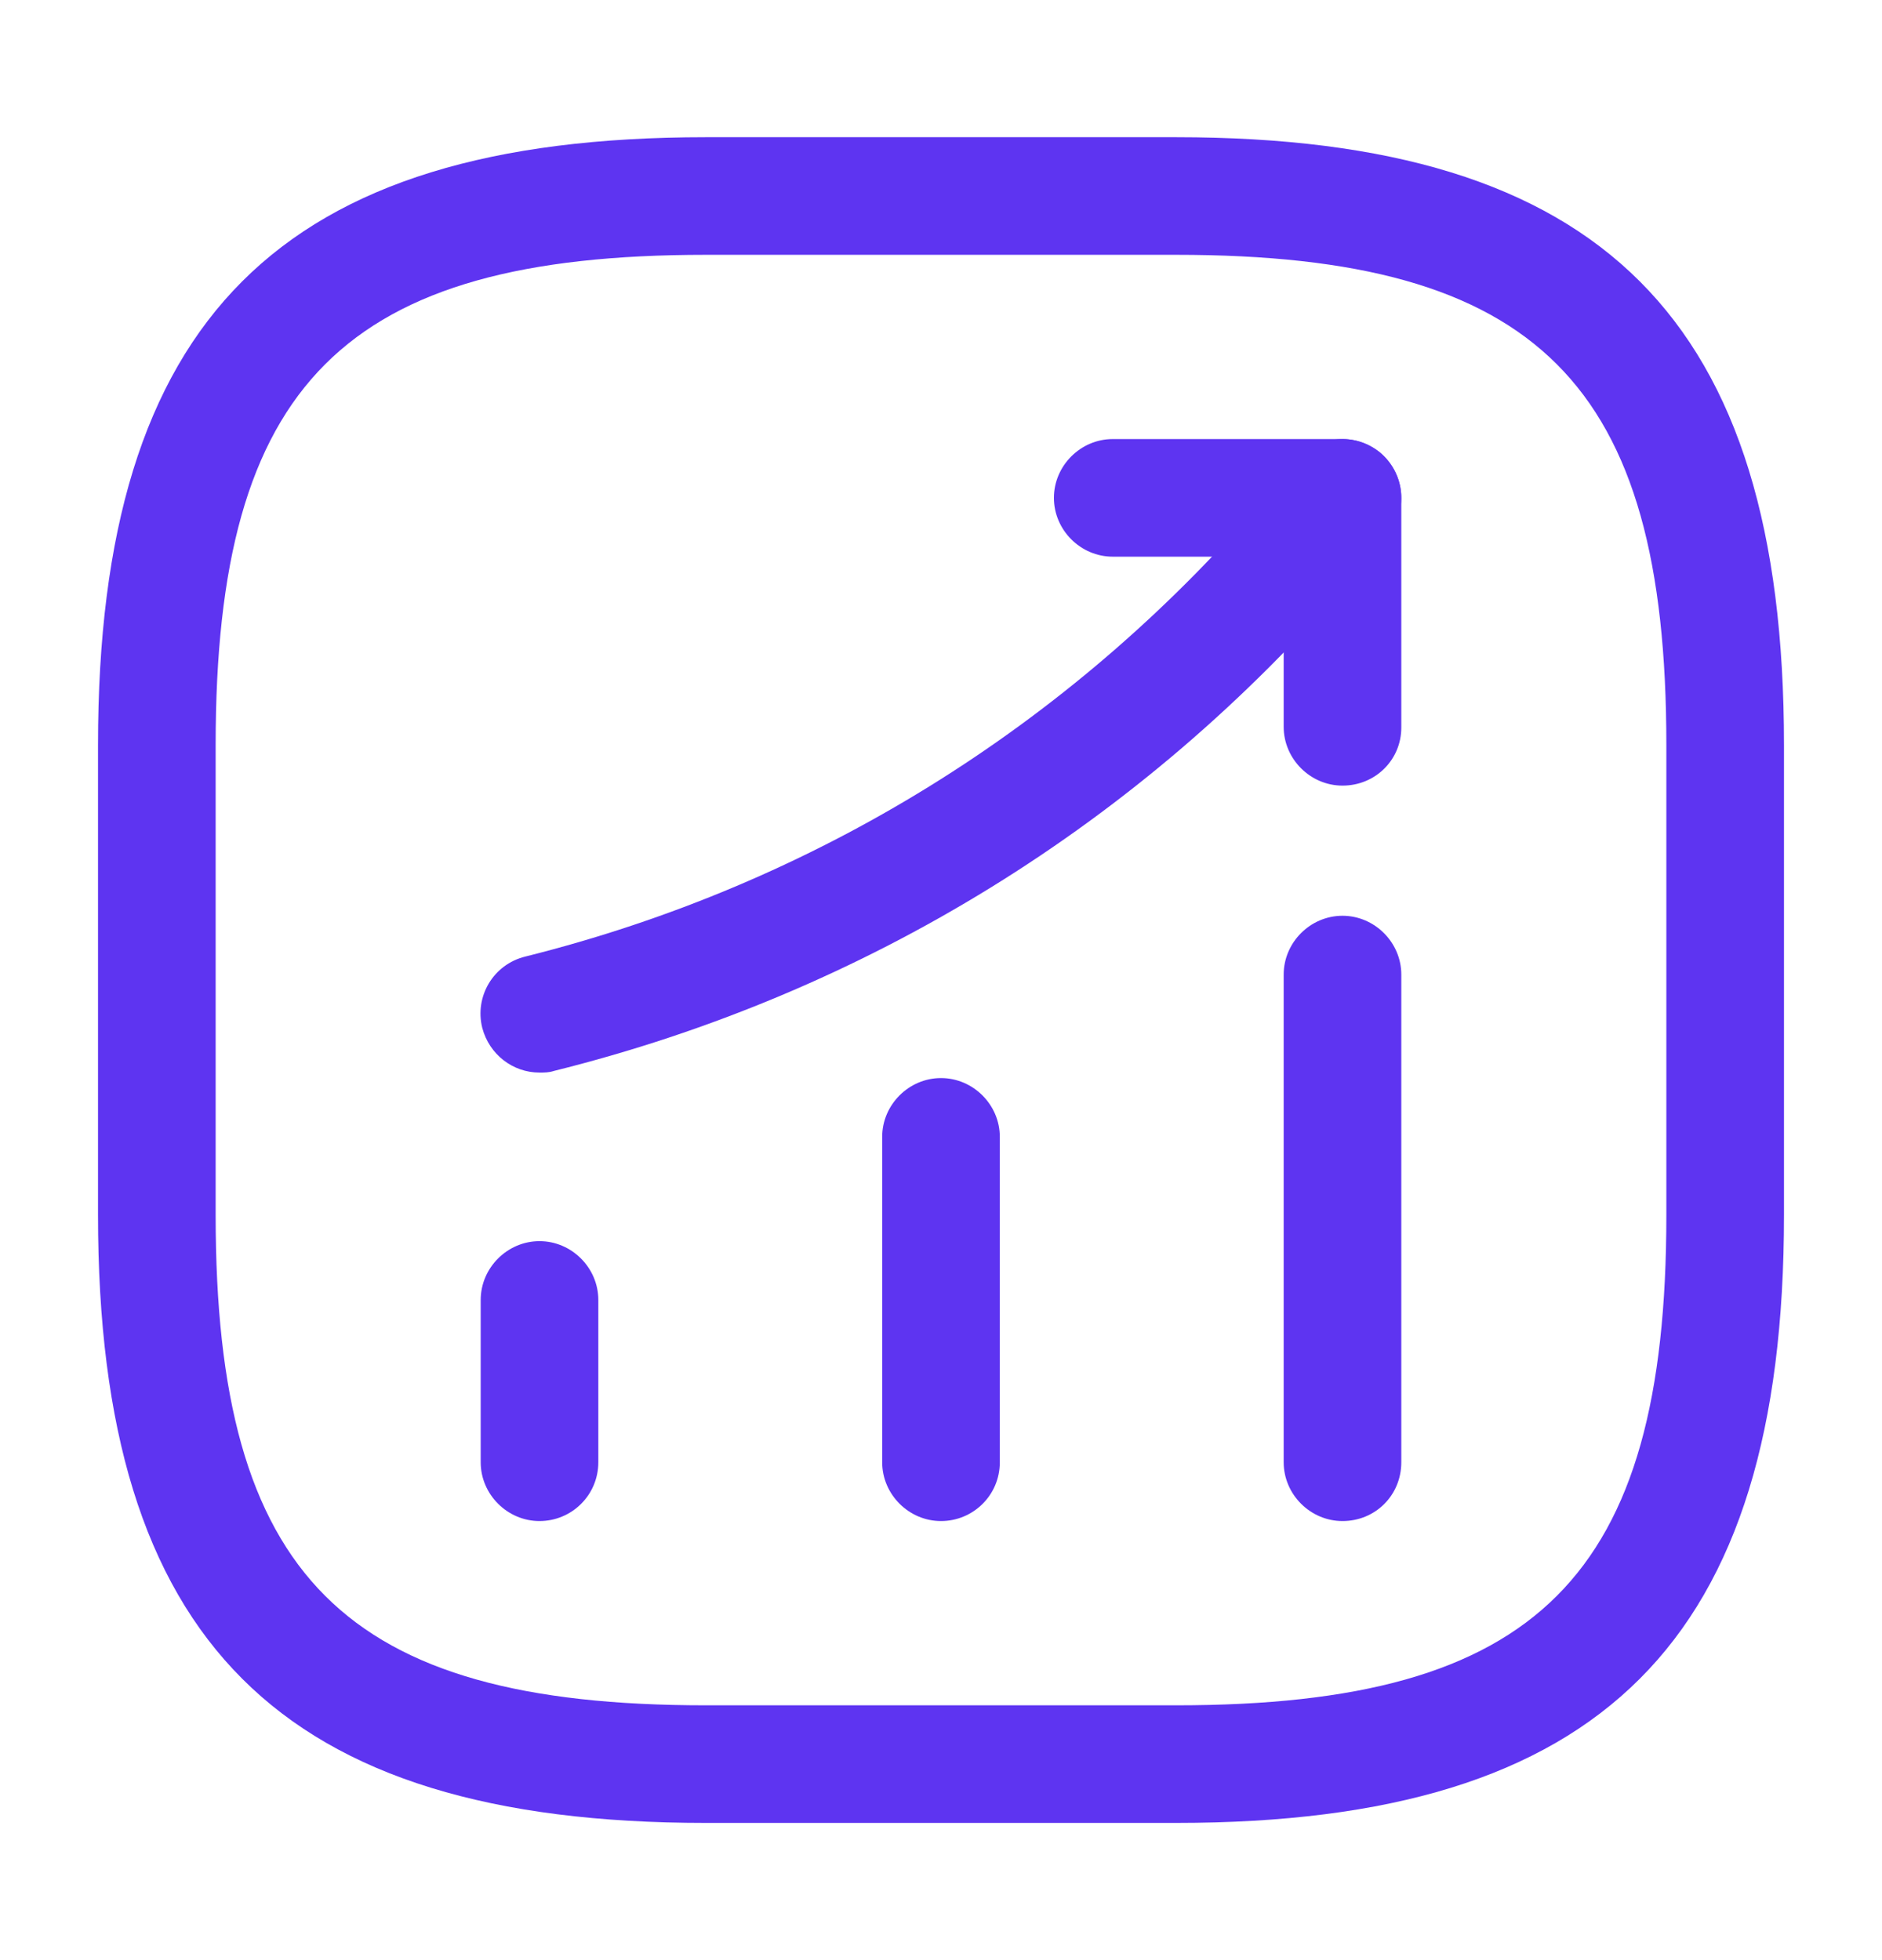
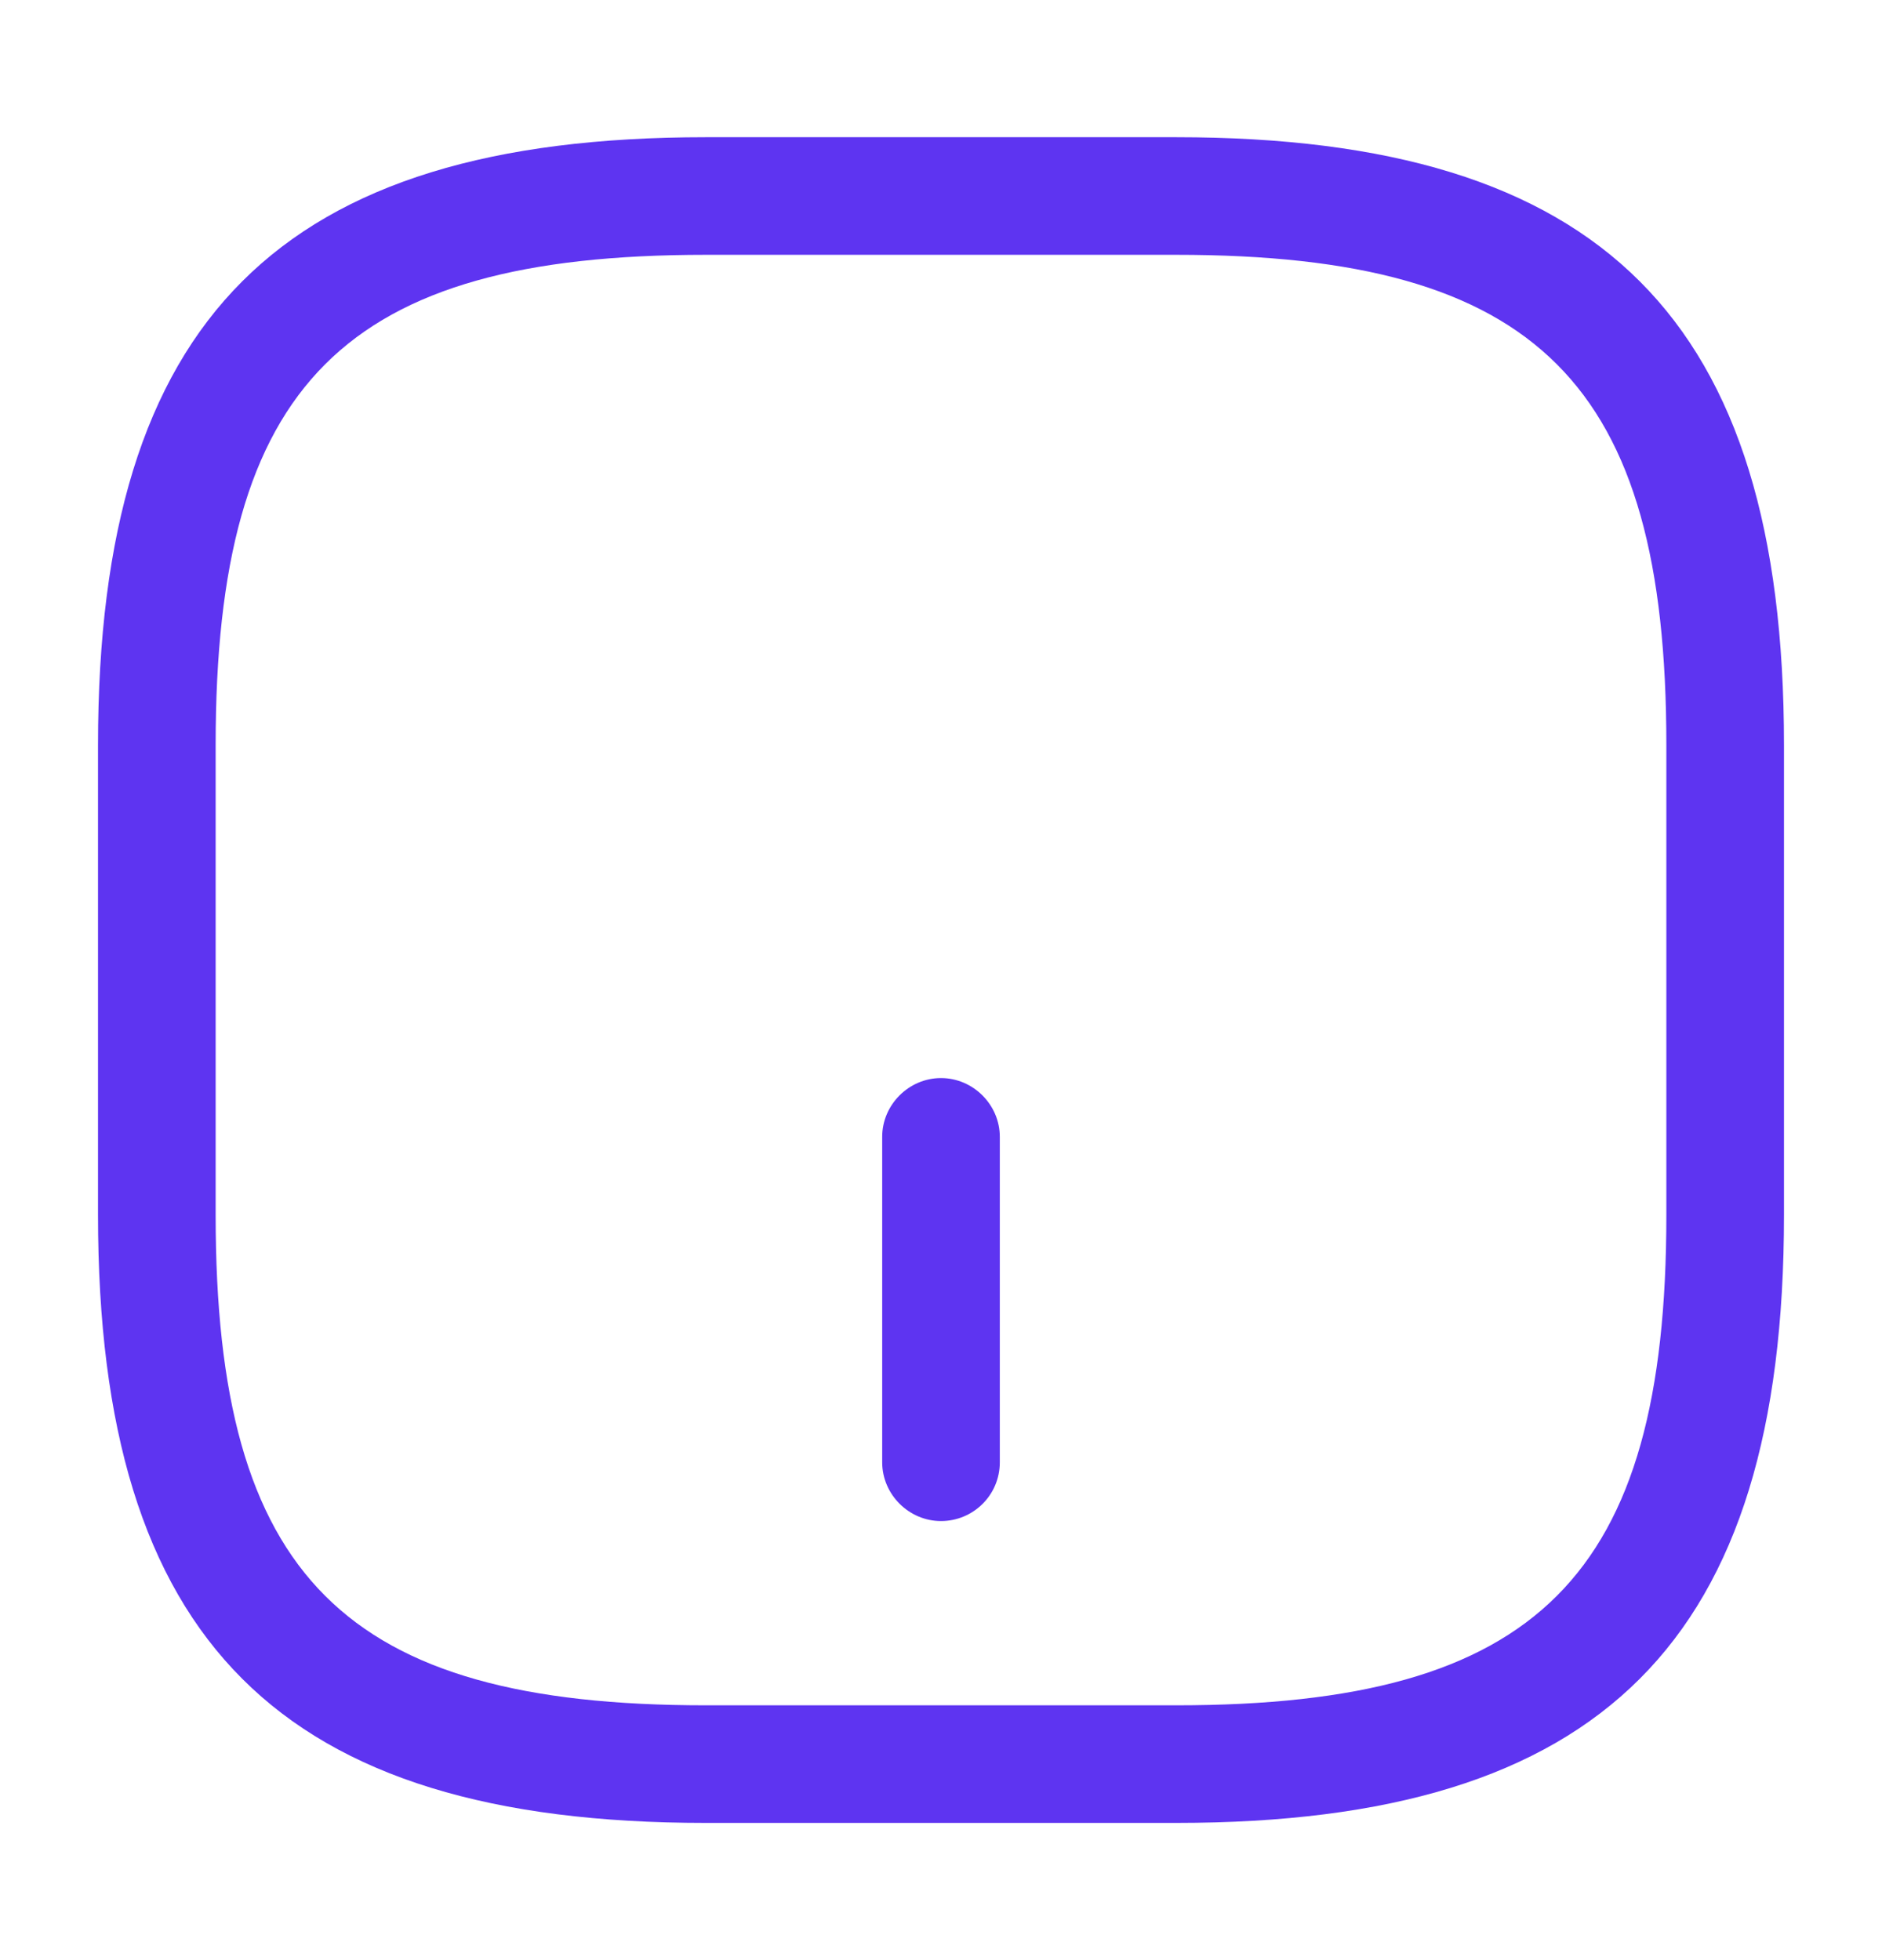
<svg xmlns="http://www.w3.org/2000/svg" width="24" height="25" viewBox="0 0 24 25" fill="none">
-   <path d="M6.88 19.4C6.47 19.4 6.13 19.06 6.13 18.65V16.58C6.13 16.17 6.47 15.83 6.88 15.83C7.29 15.83 7.63 16.17 7.63 16.58V18.65C7.63 19.07 7.29 19.4 6.88 19.4Z" fill="#5E34F1" />
  <path d="M12 19.4C11.59 19.4 11.25 19.06 11.25 18.65V14.5C11.25 14.09 11.59 13.75 12 13.75C12.41 13.75 12.75 14.09 12.75 14.5V18.65C12.75 19.07 12.41 19.4 12 19.4Z" fill="#5E34F1" />
-   <path d="M17.12 19.4C16.71 19.4 16.37 19.06 16.37 18.65V12.43C16.37 12.02 16.71 11.68 17.12 11.68C17.53 11.68 17.87 12.02 17.87 12.43V18.65C17.87 19.07 17.54 19.4 17.12 19.4Z" fill="#5E34F1" />
-   <path d="M6.88 13.68C6.54 13.68 6.24 13.45 6.15 13.11C6.05 12.71 6.29 12.3 6.7 12.2C10.38 11.28 13.62 9.27 16.09 6.4L16.55 5.86C16.82 5.55 17.29 5.51 17.61 5.78C17.92 6.05 17.96 6.52 17.69 6.84L17.23 7.38C14.56 10.5 11.04 12.67 7.06 13.66C7 13.68 6.94 13.68 6.88 13.68Z" fill="#5E34F1" />
-   <path d="M17.12 10.02C16.71 10.02 16.37 9.68 16.37 9.27V7.1H14.19C13.78 7.1 13.44 6.76 13.44 6.35C13.44 5.94 13.78 5.6 14.19 5.6H17.12C17.53 5.6 17.87 5.94 17.87 6.35V9.28C17.87 9.69 17.54 10.02 17.12 10.02Z" fill="#5E34F1" />
  <path d="M15 23.25H9C3.57 23.25 1.25 20.93 1.25 15.5V9.5C1.25 4.07 3.57 1.75 9 1.75H15C20.43 1.75 22.75 4.07 22.75 9.5V15.5C22.75 20.93 20.43 23.25 15 23.25ZM9 3.25C4.39 3.25 2.75 4.89 2.75 9.5V15.5C2.75 20.11 4.39 21.75 9 21.75H15C19.61 21.75 21.25 20.11 21.25 15.5V9.5C21.25 4.89 19.61 3.25 15 3.25H9Z" fill="#5E34F1" />
</svg>